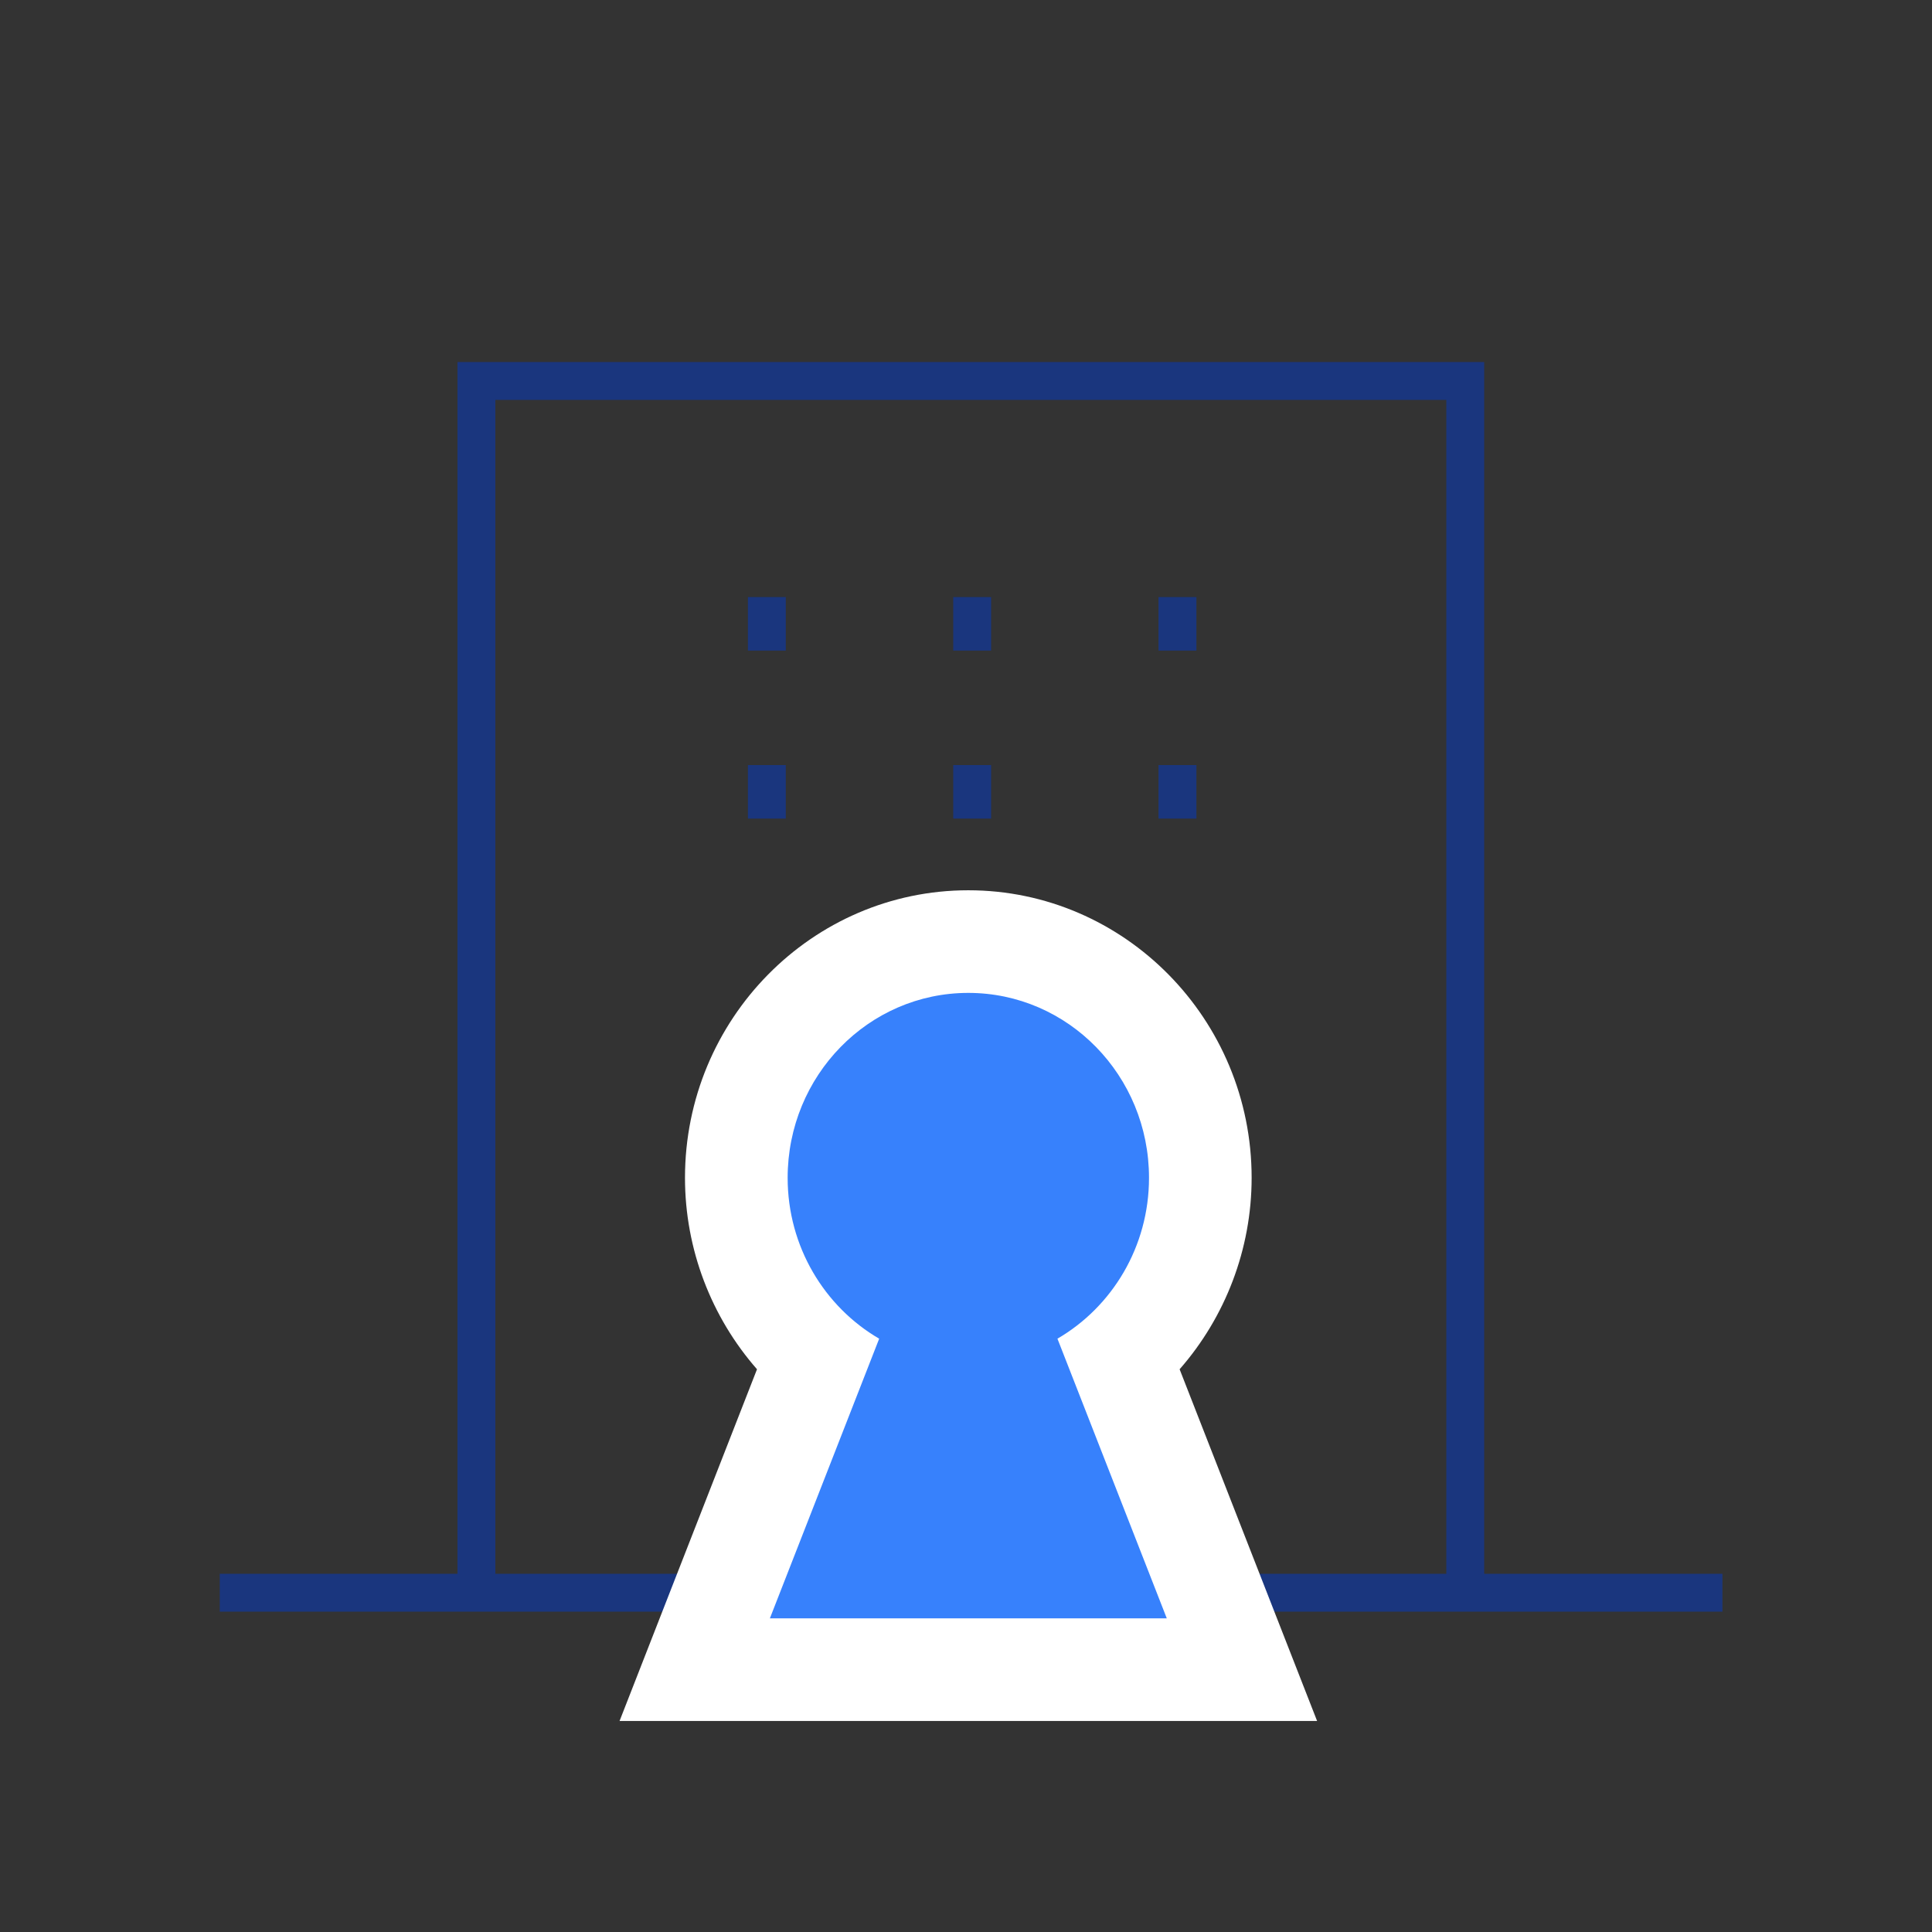
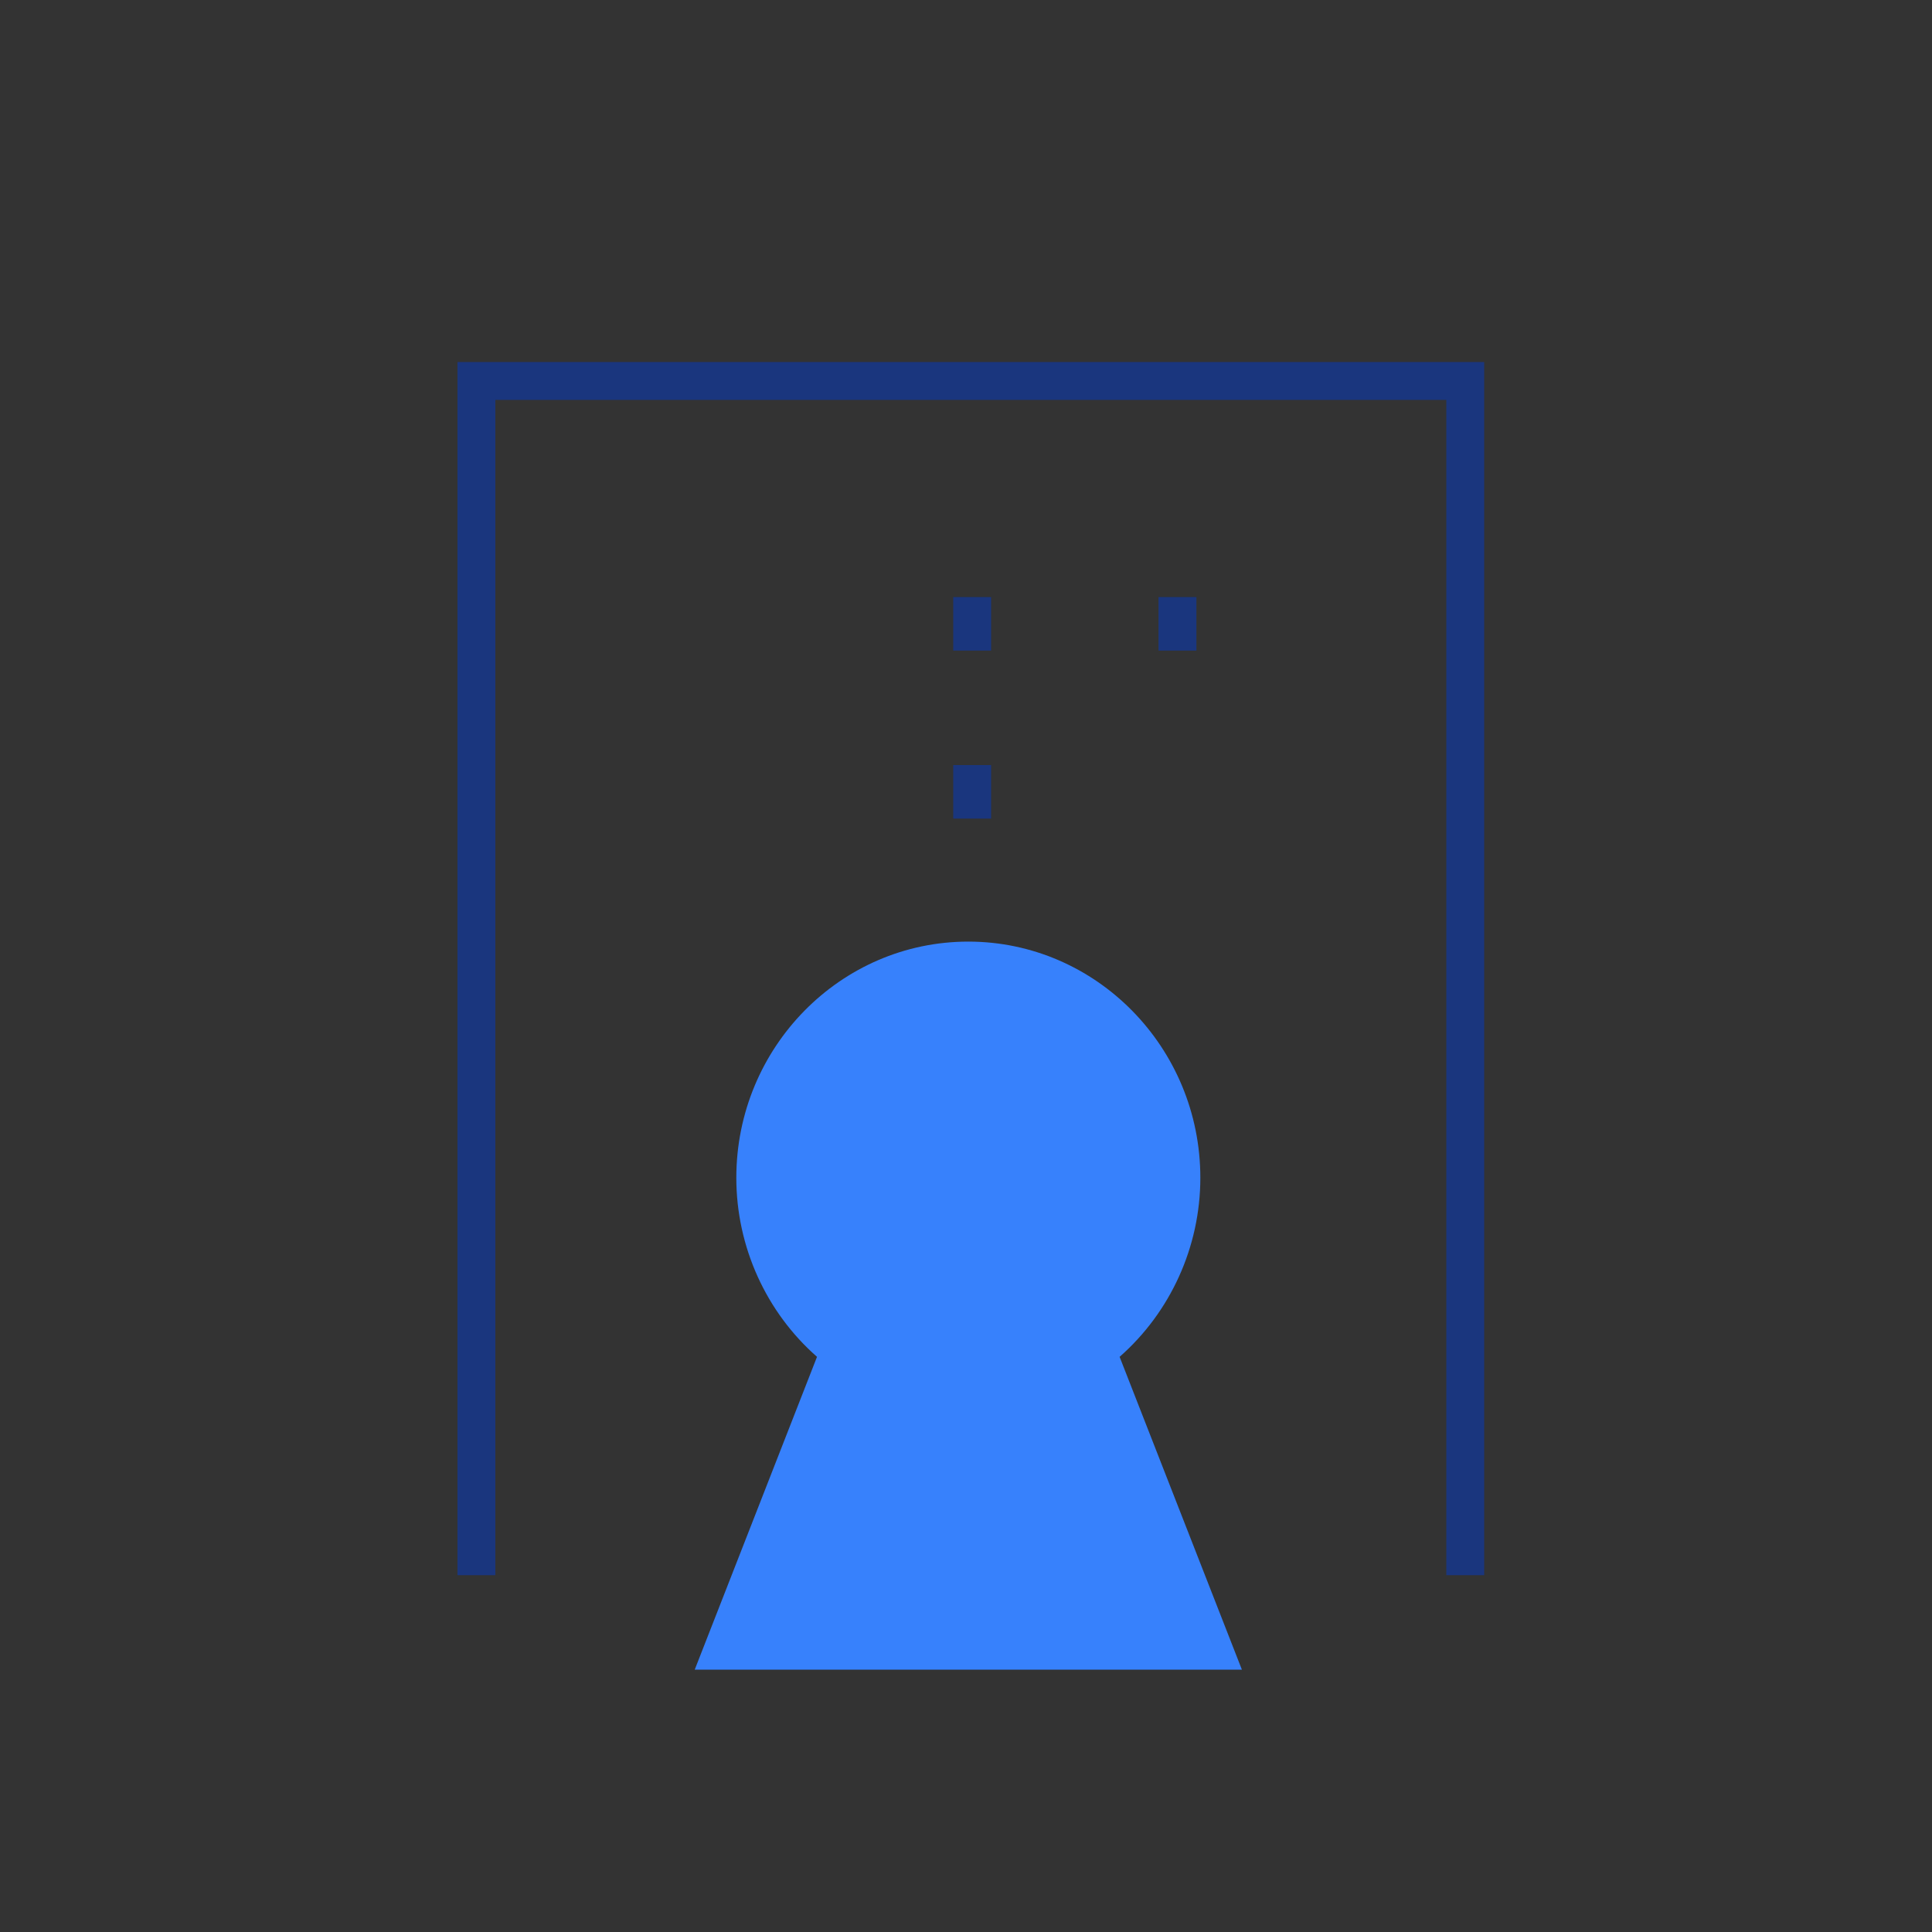
<svg xmlns="http://www.w3.org/2000/svg" width="51px" height="51px" viewBox="0 0 51 51" version="1.1">
  <rect x="0" y="0" width="51" height="51" fill="#333333" stroke="none" />
  <title>products-access</title>
  <desc>Created with Sketch.</desc>
  <defs />
  <g id="Page-1" stroke="none" stroke-width="1" fill="none" fill-rule="evenodd">
    <g id="Group-31" transform="translate(5.407, 9.67)">
      <polyline id="Stroke-32" stroke="#1A367E" points="7.169 31.911 7.169 0.387 33.272 0.387 33.272 31.911" />
-       <path d="M14.836,6.091 L14.836,7.504" id="Stroke-34" stroke="#1A367E" />
      <path d="M20.256,6.091 L20.256,7.504" id="Stroke-36" stroke="#1A367E" />
      <path d="M25.675,6.091 L25.675,7.504" id="Stroke-38" stroke="#1A367E" />
-       <path d="M14.836,10.526 L14.836,11.939" id="Stroke-40" stroke="#1A367E" />
      <path d="M20.256,10.526 L20.256,11.939" id="Stroke-42" stroke="#1A367E" />
-       <path d="M25.675,10.526 L25.675,11.939" id="Stroke-44" stroke="#1A367E" />
-       <path d="M0.394,32.374 L40.061,32.374" id="Stroke-46" stroke="#1A367E" />
      <path d="M12.932,34.405 L16.16,26.147 C14.824,24.974 14.03,23.25 14.03,21.421 C14.03,17.983 16.777,15.186 20.154,15.186 C23.531,15.186 26.279,17.983 26.279,21.421 C26.279,23.25 25.484,24.974 24.148,26.147 L27.376,34.405 L12.932,34.405 Z" id="Fill-48" fill="#3781FC" />
-       <path d="M20.154,13.831 C16.03,13.831 12.675,17.235 12.675,21.421 C12.675,23.308 13.372,25.102 14.576,26.475 L12.392,32.063 L10.948,35.759 L14.916,35.759 L25.393,35.759 L29.361,35.759 L27.916,32.063 L25.732,26.475 C26.936,25.102 27.633,23.308 27.633,21.421 C27.633,17.235 24.278,13.831 20.154,13.831 M20.154,16.54 C22.788,16.54 24.924,18.725 24.924,21.421 C24.924,23.24 23.95,24.828 22.507,25.668 L25.393,33.05 L14.916,33.05 L17.801,25.668 C16.359,24.828 15.385,23.24 15.385,21.421 C15.385,18.725 17.52,16.54 20.154,16.54" id="Fill-50" fill="#FFFFFF" />
    </g>
  </g>
</svg>